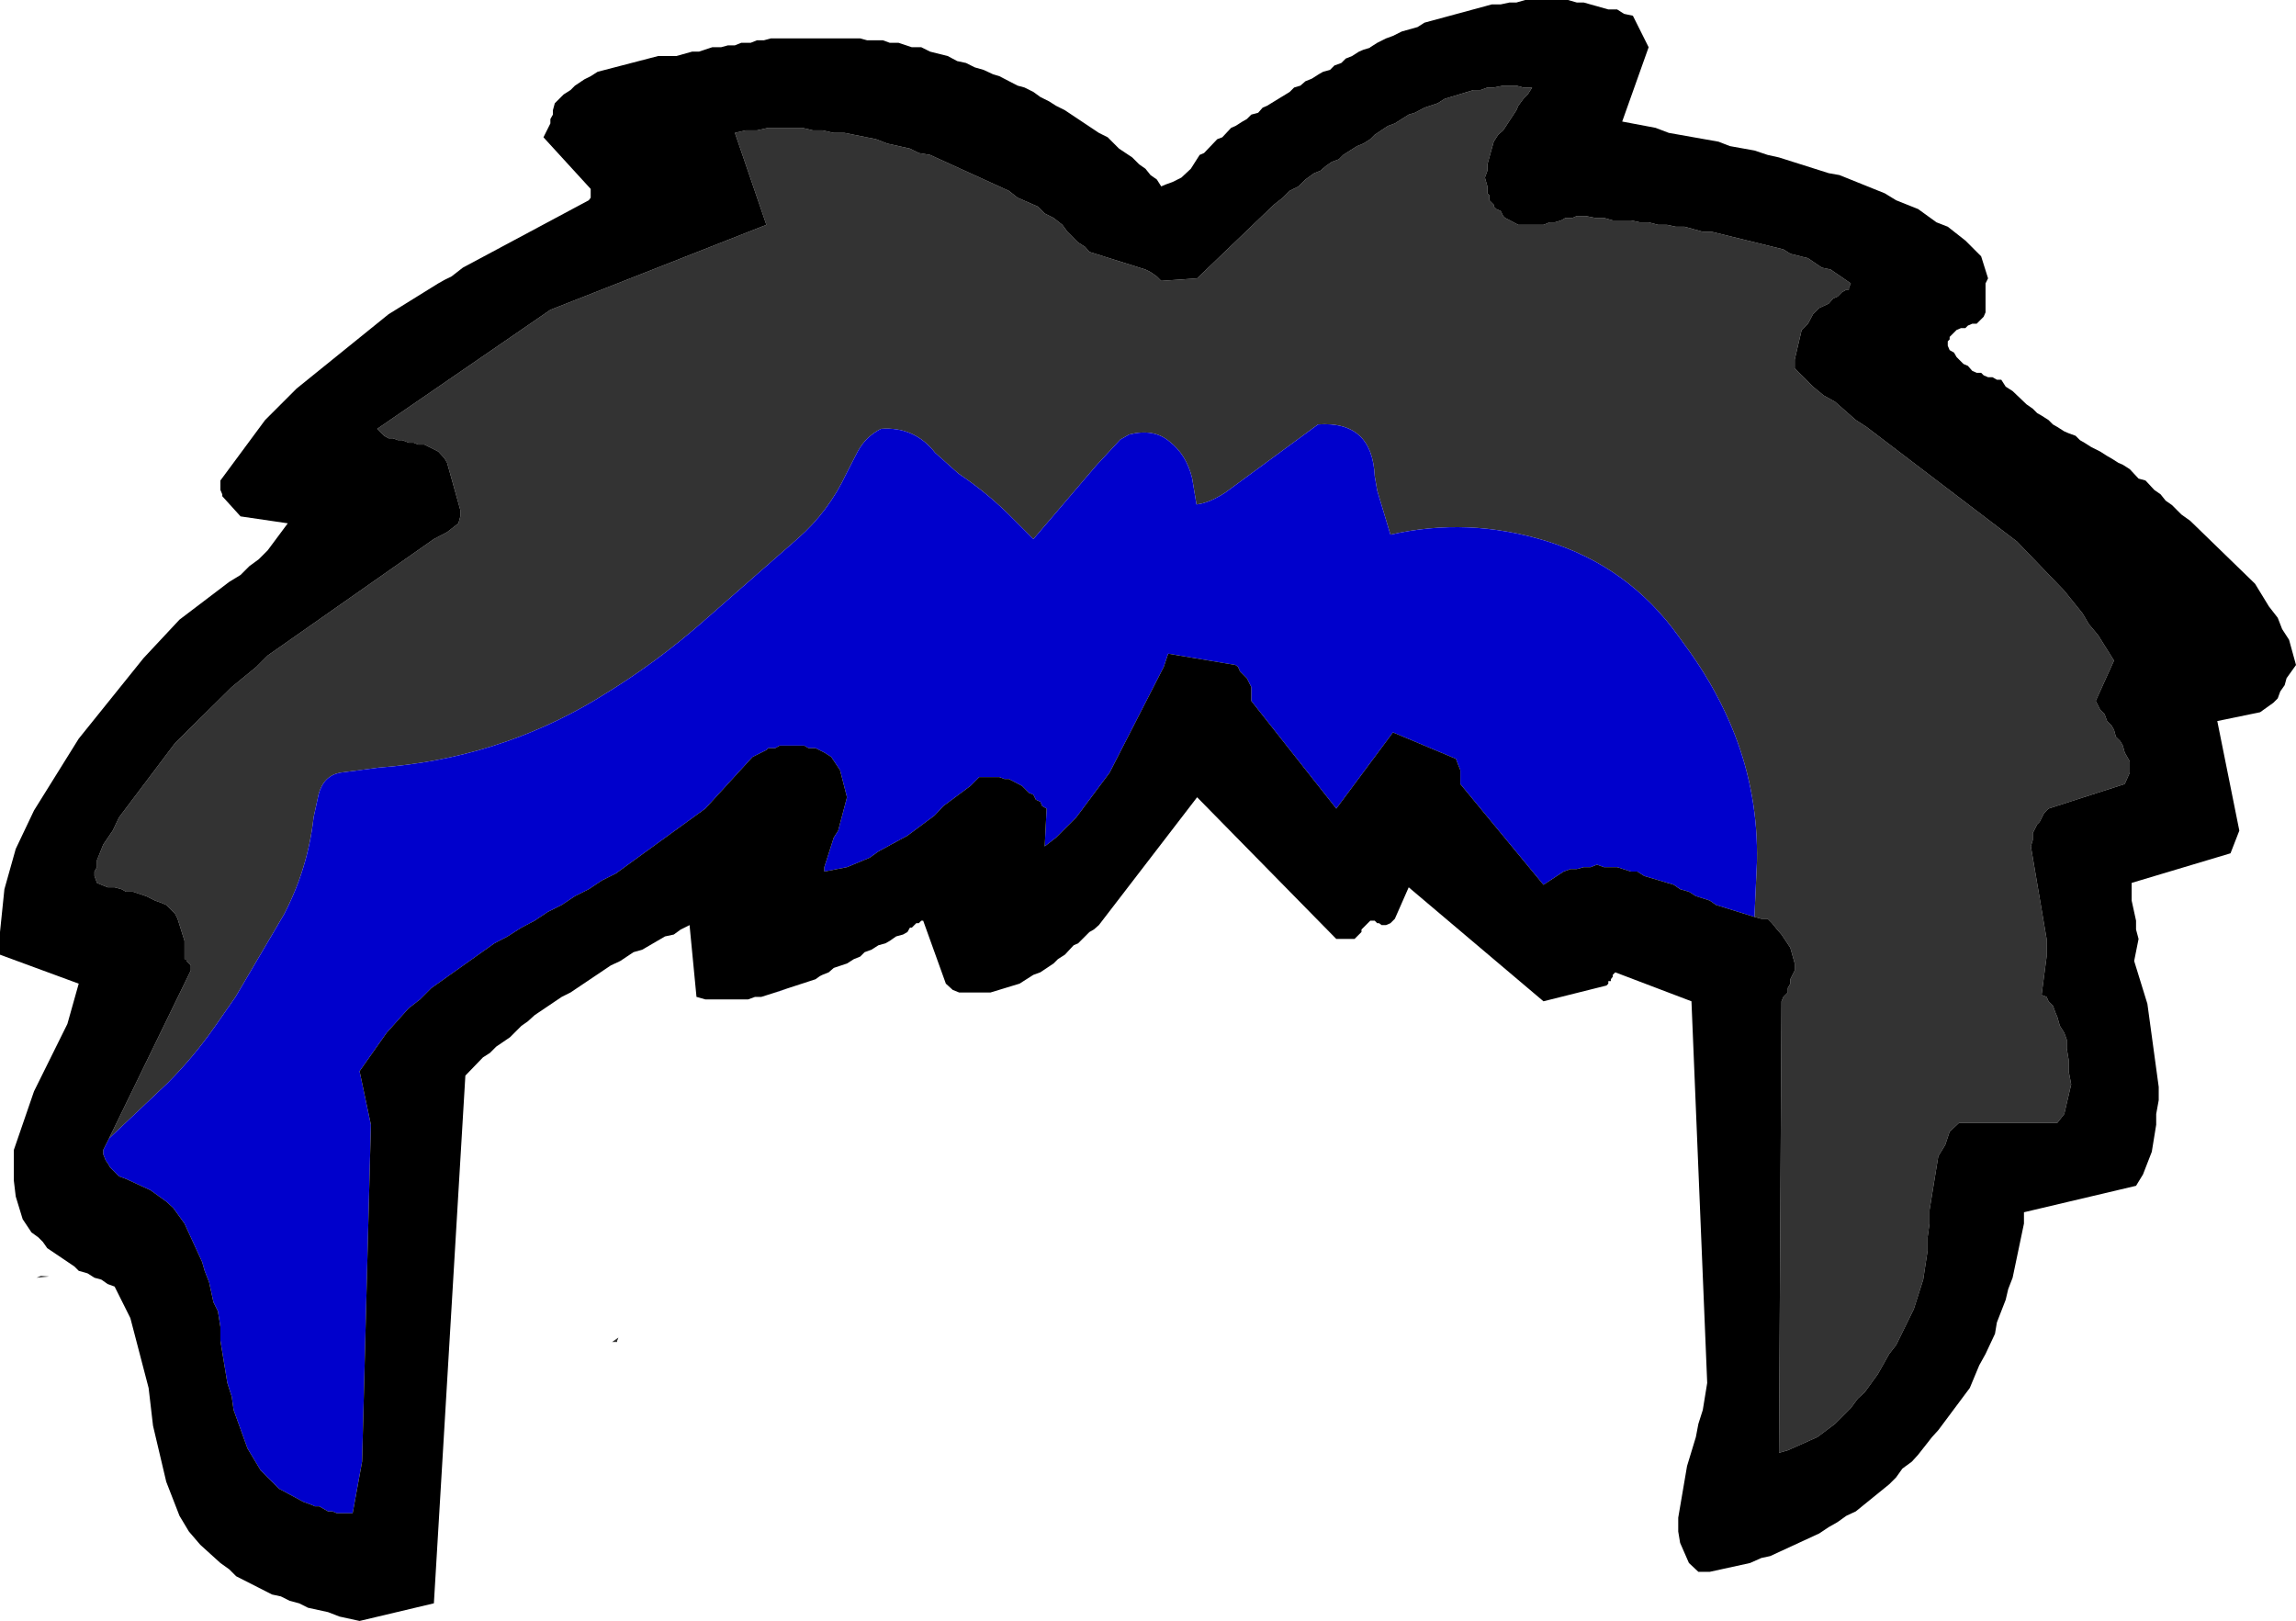
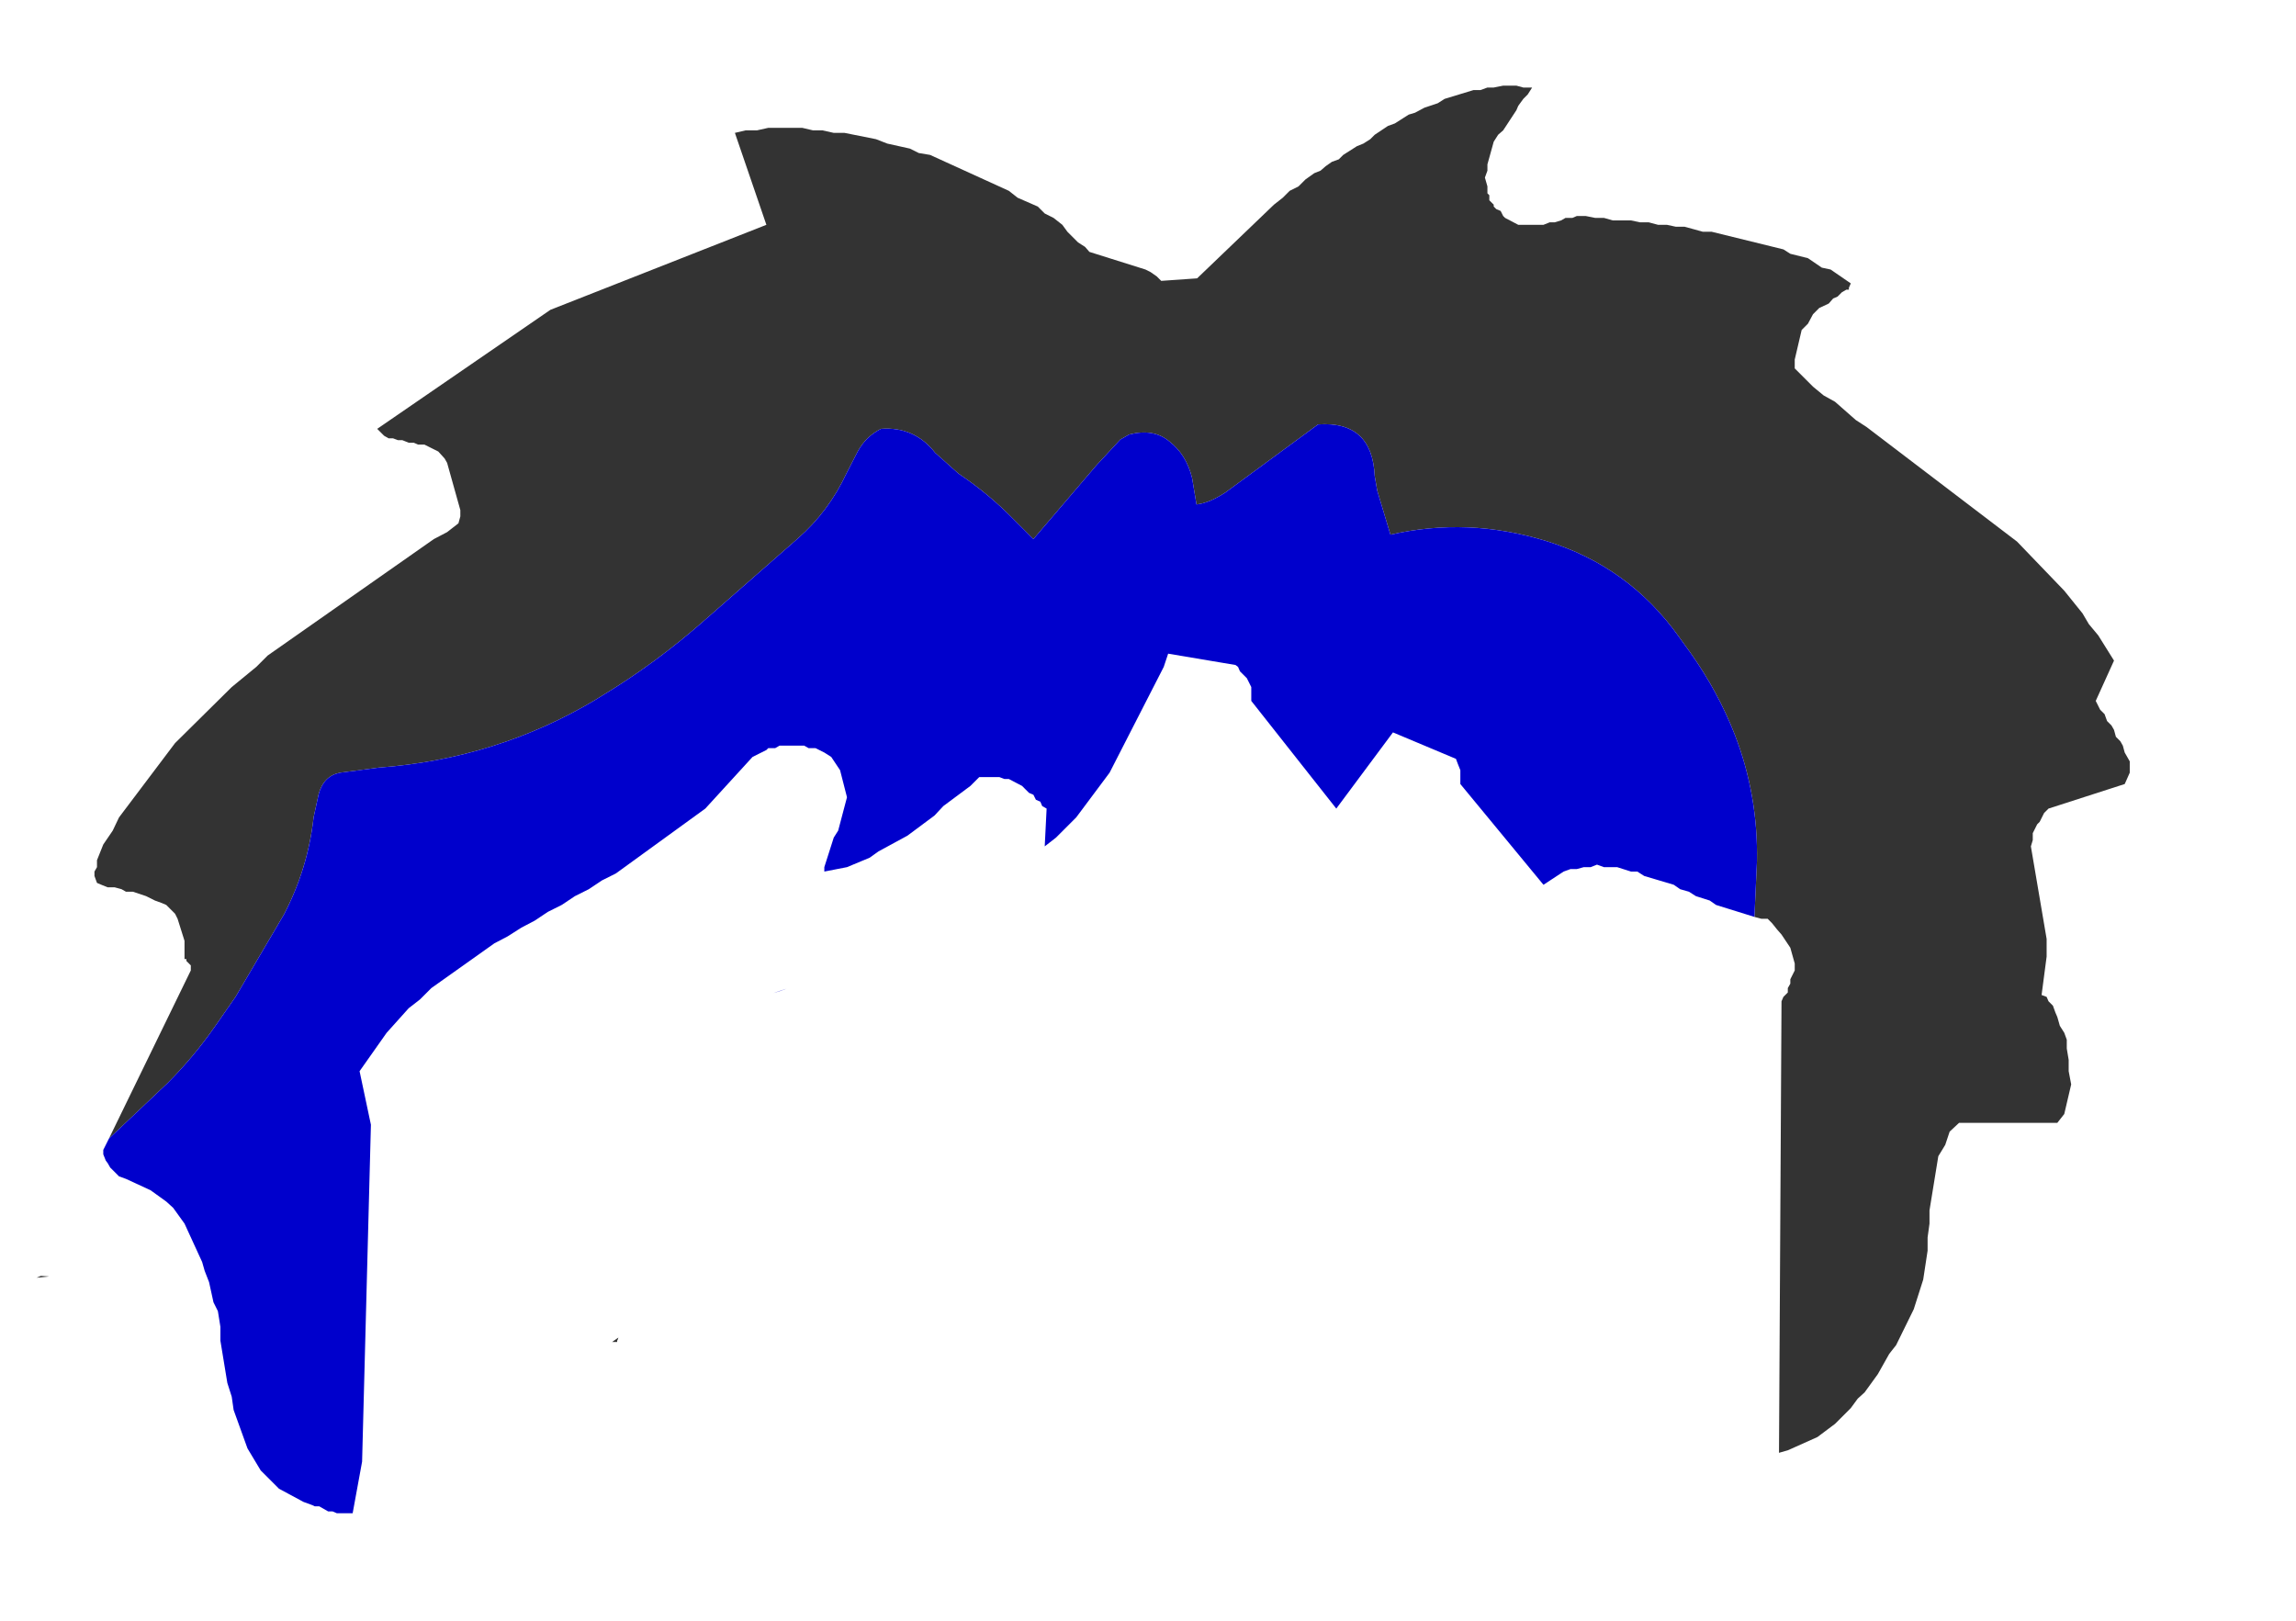
<svg xmlns="http://www.w3.org/2000/svg" height="128.7px" width="182.3px">
  <g transform="matrix(1.0, 0.0, 0.0, 1.0, 91.1, 64.35)">
    <path d="M-82.45 26.05 L-75.95 12.7 -75.95 12.3 -76.3 11.95 -76.3 11.8 -76.45 11.8 -76.45 10.35 -77.0 8.6 -77.2 8.2 -77.9 7.5 -78.25 7.35 -78.8 7.15 -79.5 6.8 -80.55 6.45 -81.1 6.45 -81.45 6.25 -82.0 6.1 -82.55 6.1 -83.05 5.9 -83.4 5.75 -83.6 5.2 -83.6 4.85 -83.4 4.5 -83.4 3.95 -82.9 2.7 -82.15 1.6 -81.65 0.55 -77.2 -5.35 -72.7 -9.8 -70.75 -11.4 -69.85 -12.3 -56.65 -21.55 -55.6 -22.1 -54.7 -22.8 -54.55 -23.35 -54.55 -23.85 -55.6 -27.6 -55.8 -27.95 -56.3 -28.5 -57.4 -29.05 -57.9 -29.05 -58.25 -29.2 -58.65 -29.2 -59.15 -29.4 -59.5 -29.4 -59.9 -29.55 -60.25 -29.55 -60.6 -29.75 -61.15 -30.3 -47.4 -39.75 -30.25 -46.5 -32.75 -53.8 -31.9 -54.0 -31.0 -54.0 -30.1 -54.2 -27.4 -54.2 -26.55 -54.0 -25.8 -54.0 -24.9 -53.8 -24.05 -53.8 -21.55 -53.3 -20.65 -52.95 -18.85 -52.55 -18.15 -52.2 -17.25 -52.05 -11.0 -49.2 -10.3 -48.65 -8.7 -47.95 -8.15 -47.4 -7.45 -47.05 -6.75 -46.5 -6.35 -45.95 -5.5 -45.1 -4.95 -44.75 -4.6 -44.35 -0.15 -42.95 0.25 -42.75 0.75 -42.4 1.1 -42.05 3.95 -42.25 10.05 -48.1 10.75 -48.65 11.3 -49.2 12.0 -49.55 12.55 -50.1 13.25 -50.6 13.75 -50.8 14.15 -51.15 14.65 -51.5 15.2 -51.7 15.55 -52.05 16.65 -52.75 17.15 -52.95 17.7 -53.3 18.05 -53.65 19.1 -54.35 19.65 -54.55 20.75 -55.25 21.25 -55.4 22.0 -55.8 23.05 -56.15 23.6 -56.5 25.9 -57.2 26.45 -57.2 27.0 -57.4 27.5 -57.4 28.25 -57.55 29.3 -57.55 29.85 -57.4 30.55 -57.4 30.2 -56.85 29.85 -56.5 29.45 -55.95 29.3 -55.6 28.25 -54.0 27.85 -53.65 27.5 -53.1 27.0 -51.3 27.0 -50.8 26.8 -50.25 27.0 -49.55 27.0 -49.0 27.15 -48.85 27.15 -48.45 27.5 -48.1 27.5 -47.95 27.7 -47.75 28.05 -47.6 28.25 -47.2 28.4 -47.05 29.45 -46.5 31.45 -46.5 31.95 -46.7 32.35 -46.7 32.85 -46.85 33.2 -47.05 33.75 -47.05 34.1 -47.2 34.8 -47.2 35.55 -47.05 36.25 -47.05 36.95 -46.85 38.4 -46.85 39.1 -46.7 39.8 -46.7 40.55 -46.5 41.25 -46.5 41.95 -46.35 42.65 -46.35 44.1 -45.95 44.8 -45.95 50.5 -44.55 51.05 -44.2 52.45 -43.85 53.55 -43.1 54.25 -42.95 55.85 -41.85 55.7 -41.5 55.7 -41.35 55.5 -41.35 55.15 -41.15 54.8 -40.8 54.45 -40.65 54.1 -40.25 53.35 -39.9 52.85 -39.4 52.45 -38.65 51.95 -38.15 51.4 -35.8 51.4 -35.1 52.85 -33.65 53.7 -32.95 54.6 -32.45 56.25 -31.0 57.1 -30.45 69.05 -21.35 72.8 -17.45 74.25 -15.65 74.75 -14.8 75.5 -13.9 76.75 -11.9 75.3 -8.7 75.65 -8.0 76.0 -7.65 76.2 -7.1 76.55 -6.75 76.75 -6.4 76.9 -5.85 77.25 -5.5 77.45 -5.15 77.6 -4.6 78.0 -3.9 78.0 -3.0 77.6 -2.1 71.55 -0.15 71.2 0.2 70.85 0.9 70.65 1.1 70.3 1.8 70.3 2.35 70.15 2.85 71.4 10.2 71.4 11.6 71.0 14.65 71.4 14.8 71.55 15.15 71.9 15.5 72.1 16.05 72.25 16.4 72.45 17.1 72.8 17.65 73.0 18.2 73.0 18.9 73.15 19.8 73.15 20.7 73.35 21.75 72.8 24.1 72.25 24.8 64.45 24.8 63.7 25.5 63.35 26.55 62.8 27.45 62.1 31.75 62.1 32.8 61.95 33.9 61.95 34.95 61.6 37.25 60.85 39.6 59.45 42.45 58.9 43.15 58.0 44.75 56.95 46.2 56.4 46.7 55.85 47.45 54.6 48.7 53.2 49.75 50.85 50.8 50.15 51.0 50.35 15.15 50.5 14.8 50.85 14.45 50.85 14.1 51.05 13.75 51.05 13.4 51.4 12.7 51.4 12.15 51.05 10.9 50.35 9.85 50.0 9.45 49.6 8.95 49.25 8.6 48.75 8.6 48.2 8.45 48.4 4.05 Q48.5 -1.2 46.65 -6.0 45.3 -9.45 43.1 -12.55 L42.2 -13.8 Q38.2 -19.4 31.65 -21.4 25.45 -23.3 19.3 -21.9 L18.25 -25.4 18.05 -26.55 Q17.85 -30.95 13.55 -30.65 L6.2 -25.25 Q4.9 -24.4 3.9 -24.3 L3.55 -26.4 Q3.1 -28.25 1.75 -29.3 0.5 -30.35 -1.45 -29.85 L-2.15 -29.45 -4.05 -27.4 -9.05 -21.55 -10.55 -23.05 Q-12.6 -25.15 -15.0 -26.75 L-16.85 -28.4 Q-18.5 -30.5 -21.15 -30.3 -22.35 -29.7 -23.0 -28.5 L-23.9 -26.75 Q-25.3 -23.75 -27.75 -21.6 L-35.05 -15.2 Q-39.0 -11.7 -43.4 -9.05 L-43.8 -8.8 Q-51.65 -4.1 -61.05 -3.4 L-64.1 -3.0 Q-65.4 -2.75 -65.8 -1.3 L-66.2 0.55 Q-66.65 4.6 -68.55 8.25 L-72.4 14.8 -74.0 17.1 Q-75.7 19.55 -77.8 21.65 L-82.45 26.05 M-42.1 42.2 L-42.5 42.2 -42.0 41.85 -42.05 42.0 -42.1 42.1 -42.1 42.2 M-87.85 36.95 L-87.2 37.0 -88.2 37.1 -87.85 36.95" fill="#333333" fill-rule="evenodd" stroke="none" />
    <path d="M-29.7 14.5 L-28.65 14.15 -29.2 14.35 -29.7 14.5 M-82.45 26.05 L-77.8 21.65 Q-75.7 19.55 -74.0 17.1 L-72.4 14.8 -68.55 8.25 Q-66.65 4.6 -66.2 0.55 L-65.8 -1.3 Q-65.4 -2.75 -64.1 -3.0 L-61.05 -3.4 Q-51.65 -4.1 -43.8 -8.8 L-43.4 -9.05 Q-39.0 -11.7 -35.05 -15.2 L-27.75 -21.6 Q-25.3 -23.75 -23.9 -26.75 L-23.0 -28.5 Q-22.35 -29.7 -21.15 -30.3 -18.5 -30.5 -16.85 -28.4 L-15.0 -26.75 Q-12.6 -25.15 -10.55 -23.05 L-9.05 -21.55 -4.05 -27.4 -2.15 -29.45 -1.45 -29.85 Q0.5 -30.35 1.75 -29.3 3.1 -28.25 3.55 -26.4 L3.9 -24.3 Q4.9 -24.4 6.2 -25.25 L13.55 -30.65 Q17.85 -30.95 18.05 -26.55 L18.25 -25.4 19.3 -21.9 Q25.45 -23.3 31.65 -21.4 38.2 -19.4 42.2 -13.8 L43.1 -12.55 Q45.3 -9.45 46.65 -6.0 48.5 -1.2 48.4 4.05 L48.2 8.45 45.15 7.5 44.65 7.15 43.55 6.8 43.0 6.45 42.3 6.25 41.8 5.9 39.45 5.2 38.9 4.85 38.4 4.85 37.3 4.5 36.25 4.5 35.7 4.3 35.2 4.5 34.65 4.5 34.1 4.65 33.6 4.65 33.05 4.85 31.45 5.9 24.85 -2.1 24.85 -3.2 24.65 -3.7 24.5 -4.1 19.5 -6.2 15.0 -0.15 8.25 -8.7 8.25 -9.8 7.9 -10.5 7.35 -11.05 7.2 -11.4 7.0 -11.55 1.65 -12.45 1.3 -11.4 -3.0 -3.0 -5.65 0.55 -7.25 2.15 -8.15 2.85 -8.0 -0.15 -8.35 -0.35 -8.5 -0.7 -8.85 -0.85 -9.05 -1.25 -9.4 -1.4 -9.95 -1.95 -11.0 -2.5 -11.35 -2.5 -11.75 -2.65 -13.35 -2.65 -14.05 -1.95 -16.2 -0.35 -16.9 0.4 -19.05 2.0 -21.35 3.25 -22.05 3.75 -23.85 4.5 -25.65 4.85 -25.65 4.5 -24.9 2.15 -24.55 1.6 -23.85 -1.05 -24.4 -3.2 -25.1 -4.25 -25.65 -4.6 -26.35 -4.95 -26.9 -4.95 -27.25 -5.15 -29.2 -5.15 -29.55 -4.95 -30.1 -4.95 -30.25 -4.8 -31.35 -4.25 -35.1 -0.15 -42.2 5.0 -43.3 5.55 -44.35 6.25 -45.45 6.8 -46.5 7.5 -47.6 8.05 -48.65 8.75 -49.7 9.3 -50.8 10.0 -51.85 10.55 -56.85 14.1 -57.75 15.0 -58.65 15.7 -60.4 17.65 -62.55 20.7 -61.65 24.95 -62.35 51.7 -63.1 55.8 -64.35 55.8 -64.7 55.65 -65.05 55.65 -65.75 55.25 -66.1 55.25 Q-66.3 55.15 -66.45 55.1 L-67.0 54.9 Q-68.0 54.35 -68.95 53.85 L-70.4 52.4 -71.45 50.65 -72.55 47.6 -72.7 46.55 -73.05 45.45 -73.6 42.1 -73.6 41.0 -73.8 39.75 -74.15 39.05 -74.5 37.45 -74.85 36.55 -75.05 35.85 -76.45 32.8 -77.35 31.55 -77.9 31.05 -79.15 30.15 -81.1 29.25 -81.65 29.05 -82.35 28.35 -82.55 28.0 -82.7 27.8 -82.9 27.3 -82.9 26.95 -82.45 26.05" fill="#0000cc" fill-rule="evenodd" stroke="none" />
-     <path d="M-29.7 14.5 L-30.65 14.8 -31.15 14.8 -31.7 15.0 -35.1 15.0 -35.8 14.8 -36.35 9.1 -37.05 9.45 -37.6 9.85 -38.3 10.0 -40.1 11.05 -40.8 11.25 -41.85 11.95 -42.6 12.3 -45.8 14.45 -46.5 14.8 -48.65 16.25 -49.2 16.75 -49.7 17.1 -50.6 18.0 -51.7 18.75 -52.2 19.25 -52.75 19.6 -54.15 21.05 -56.65 62.95 -62.55 64.35 -64.15 64.0 -65.05 63.65 -66.65 63.3 -67.35 62.95 -68.1 62.75 -68.8 62.4 -69.5 62.25 -72.35 60.8 -72.9 60.25 -73.6 59.75 -75.2 58.3 -76.1 57.25 -76.85 56.0 -77.9 53.3 -78.95 48.85 -79.3 45.85 -80.75 40.3 -82.0 37.8 -82.55 37.6 -83.05 37.25 -83.6 37.1 -84.15 36.75 -84.85 36.55 -85.2 36.2 -87.35 34.75 -87.7 34.25 -88.05 33.9 -88.6 33.5 -89.3 32.45 -89.85 30.65 -90.0 29.4 -90.0 26.95 -88.4 22.3 -85.75 16.95 -84.85 13.75 -91.1 11.45 -91.1 9.65 -90.75 6.25 -89.85 3.05 -88.4 0.0 -84.85 -5.7 -79.7 -12.1 -76.85 -15.15 -72.9 -18.15 -72.0 -18.7 -71.3 -19.4 -70.55 -19.95 -69.85 -20.65 -68.25 -22.8 -72.0 -23.35 -73.45 -24.95 -73.45 -25.1 -73.6 -25.45 -73.6 -26.2 -70.05 -31.0 -67.55 -33.5 -60.25 -39.4 -56.3 -41.85 Q-55.8 -42.15 -55.25 -42.4 L-54.35 -43.1 -44.35 -48.45 -44.2 -48.65 -44.2 -49.35 -47.95 -53.45 -47.4 -54.55 -47.4 -54.9 -47.2 -55.25 -47.2 -55.6 -47.05 -56.15 -46.35 -56.85 -45.8 -57.2 -45.45 -57.55 -44.7 -58.05 -44.2 -58.3 -43.65 -58.65 -38.85 -59.9 -37.4 -59.9 -36.15 -60.25 -35.6 -60.25 -34.55 -60.6 -33.85 -60.6 -33.3 -60.75 -32.75 -60.75 -32.25 -60.95 -31.5 -60.95 -31.0 -61.15 -30.45 -61.15 -29.9 -61.3 -22.8 -61.3 -22.25 -61.15 -21.0 -61.15 -20.45 -60.95 -19.75 -60.95 -18.7 -60.6 -17.95 -60.6 -17.25 -60.25 -15.85 -59.9 -15.1 -59.5 -14.4 -59.35 -13.7 -59.0 -13.0 -58.8 -12.25 -58.45 -11.75 -58.3 -10.3 -57.55 -9.75 -57.4 -9.05 -57.05 -8.5 -56.65 -7.8 -56.3 -7.25 -55.95 -6.55 -55.6 -3.85 -53.8 -3.15 -53.45 -2.25 -52.55 -1.2 -51.85 -0.65 -51.3 -0.15 -50.95 0.25 -50.45 0.75 -50.1 1.1 -49.55 1.45 -49.7 2.0 -49.9 2.7 -50.25 3.45 -50.95 4.15 -52.05 4.5 -52.2 5.55 -53.3 5.95 -53.45 6.65 -54.2 7.0 -54.35 7.55 -54.7 7.9 -54.9 8.25 -55.25 8.8 -55.4 9.15 -55.8 9.5 -55.95 11.3 -57.05 11.65 -57.4 12.15 -57.55 12.55 -57.9 13.05 -58.1 13.6 -58.45 13.95 -58.65 14.5 -58.8 14.85 -59.15 15.4 -59.35 15.75 -59.7 16.25 -59.9 16.8 -60.25 17.15 -60.4 17.65 -60.55 17.7 -60.6 18.25 -60.95 18.95 -61.3 19.5 -61.5 20.2 -61.85 21.45 -62.2 22.0 -62.55 27.35 -64.0 28.05 -64.0 28.75 -64.15 29.3 -64.15 30.0 -64.35 33.4 -64.35 34.1 -64.15 34.65 -64.15 36.6 -63.6 37.3 -63.6 37.85 -63.25 38.55 -63.1 39.8 -60.6 37.7 -54.7 40.35 -54.2 41.4 -53.8 45.35 -53.1 46.25 -52.75 48.2 -52.4 49.25 -52.05 50.15 -51.85 54.1 -50.6 54.95 -50.45 58.55 -49.0 59.45 -48.45 61.2 -47.75 62.65 -46.7 63.55 -46.35 64.95 -45.25 66.2 -44.0 66.75 -42.25 66.55 -41.85 66.55 -39.55 66.4 -39.2 65.85 -38.65 65.5 -38.65 65.15 -38.5 64.95 -38.3 64.6 -38.3 64.25 -38.15 63.7 -37.6 63.7 -37.4 63.55 -37.25 63.55 -36.9 63.7 -36.55 64.05 -36.35 64.25 -36.0 64.8 -35.45 65.15 -35.3 65.5 -34.9 65.85 -34.75 66.2 -34.75 66.4 -34.55 66.75 -34.4 67.1 -34.4 67.45 -34.2 67.8 -34.2 68.15 -33.65 68.7 -33.3 69.8 -32.25 70.3 -31.9 70.65 -31.55 71.0 -31.35 71.55 -31.0 71.9 -30.65 72.25 -30.45 72.8 -30.1 73.15 -29.95 73.7 -29.75 74.05 -29.4 74.4 -29.2 74.95 -28.85 75.65 -28.5 76.2 -28.15 76.55 -27.95 77.1 -27.6 77.45 -27.45 78.0 -27.1 78.7 -26.35 79.25 -26.2 79.95 -25.45 80.45 -25.1 80.85 -24.6 81.35 -24.25 82.1 -23.5 82.8 -23.0 87.95 -18.0 89.05 -16.2 89.75 -15.3 90.1 -14.4 90.65 -13.55 91.2 -11.55 90.45 -10.5 90.3 -9.95 89.95 -9.45 89.75 -8.9 89.4 -8.55 88.35 -7.8 84.95 -7.1 86.7 1.6 86.0 3.4 78.15 5.75 78.15 7.15 78.5 8.75 78.5 9.45 78.7 10.2 78.35 11.95 79.4 15.35 80.3 21.95 80.3 23.0 80.1 24.1 80.1 24.95 79.75 27.1 79.05 28.9 78.5 29.8 69.6 31.9 69.6 32.8 68.7 37.1 68.35 38.0 68.15 38.85 67.45 40.65 67.3 41.55 66.55 43.15 66.05 44.05 65.3 45.85 62.8 49.2 62.3 49.75 61.2 51.15 60.7 51.7 59.95 52.25 59.45 52.95 58.9 53.5 56.25 55.65 55.5 56.0 54.8 56.5 54.1 56.9 53.35 57.4 49.45 59.2 48.75 59.35 47.85 59.75 44.65 60.45 43.75 60.45 43.0 59.75 42.3 58.15 42.15 57.25 42.15 56.15 42.85 52.05 43.55 49.75 43.75 48.7 44.1 47.6 44.45 45.45 43.2 15.15 37.15 12.85 36.95 13.05 36.95 13.2 36.8 13.4 36.8 13.55 36.6 13.55 36.6 13.75 36.45 13.9 31.45 15.15 20.75 6.1 19.65 8.6 19.3 8.95 18.95 9.1 18.6 9.1 18.4 8.95 18.25 8.95 18.05 8.75 17.7 8.75 17.0 9.45 17.0 9.65 16.45 10.2 15.0 10.2 3.95 -1.05 -3.85 9.1 -4.25 9.45 -4.6 9.65 -5.5 10.55 -5.85 10.7 -6.55 11.45 -7.1 11.8 -7.45 12.15 -8.5 12.85 -9.05 13.05 -10.15 13.75 -12.45 14.45 -14.95 14.45 -15.45 14.25 -16.0 13.75 -17.8 8.75 -17.95 8.75 -18.15 8.95 -18.35 8.95 -18.7 9.3 -18.85 9.3 -19.05 9.65 -19.4 9.85 -19.95 10.0 -20.45 10.35 -20.8 10.55 -21.35 10.7 -21.9 11.05 -22.45 11.25 -22.8 11.6 -23.3 11.8 -23.85 12.15 -24.9 12.5 -25.3 12.85 -25.8 13.05 -26.0 13.15 -26.35 13.4 -28.65 14.15 -29.7 14.5 M48.2 8.45 L48.75 8.6 49.25 8.6 49.6 8.95 50.0 9.45 50.35 9.85 51.05 10.9 51.4 12.15 51.4 12.7 51.05 13.4 51.05 13.75 50.85 14.1 50.85 14.45 50.5 14.8 50.35 15.15 50.15 51.0 50.85 50.8 53.2 49.75 54.6 48.7 55.85 47.45 56.4 46.7 56.95 46.2 58.0 44.75 58.9 43.15 59.45 42.45 60.85 39.6 61.6 37.25 61.95 34.95 61.95 33.9 62.1 32.8 62.1 31.75 62.8 27.45 63.35 26.55 63.7 25.5 64.45 24.8 72.25 24.8 72.8 24.1 73.35 21.75 73.15 20.7 73.15 19.8 73.0 18.9 73.0 18.2 72.8 17.65 72.45 17.1 72.25 16.4 72.1 16.05 71.9 15.5 71.55 15.15 71.4 14.8 71.0 14.65 71.4 11.6 71.4 10.2 70.15 2.85 70.3 2.35 70.3 1.8 70.65 1.1 70.85 0.9 71.2 0.2 71.55 -0.15 77.6 -2.1 78.0 -3.0 78.0 -3.9 77.6 -4.6 77.45 -5.15 77.25 -5.5 76.9 -5.85 76.75 -6.4 76.55 -6.75 76.2 -7.1 76.0 -7.65 75.65 -8.0 75.3 -8.7 76.75 -11.9 75.5 -13.9 74.75 -14.8 74.25 -15.65 72.8 -17.45 69.05 -21.35 57.1 -30.45 56.25 -31.0 54.6 -32.45 53.7 -32.95 52.85 -33.65 51.4 -35.1 51.4 -35.8 51.95 -38.15 52.45 -38.65 52.85 -39.4 53.35 -39.9 54.1 -40.25 54.45 -40.65 54.8 -40.8 55.15 -41.15 55.5 -41.35 55.7 -41.35 55.7 -41.5 55.85 -41.85 54.25 -42.95 53.55 -43.1 52.45 -43.85 51.05 -44.2 50.5 -44.55 44.8 -45.95 44.1 -45.95 42.65 -46.35 41.95 -46.35 41.25 -46.5 40.55 -46.5 39.8 -46.7 39.1 -46.7 38.4 -46.85 36.95 -46.85 36.25 -47.05 35.55 -47.05 34.8 -47.2 34.1 -47.2 33.75 -47.05 33.2 -47.05 32.85 -46.85 32.35 -46.7 31.95 -46.7 31.45 -46.5 29.45 -46.5 28.4 -47.05 28.25 -47.2 28.05 -47.6 27.7 -47.75 27.5 -47.95 27.5 -48.1 27.15 -48.45 27.15 -48.85 27.0 -49.0 27.0 -49.55 26.8 -50.25 27.0 -50.8 27.0 -51.3 27.5 -53.1 27.85 -53.65 28.25 -54.0 29.3 -55.6 29.45 -55.95 29.85 -56.5 30.2 -56.85 30.55 -57.4 29.85 -57.4 29.3 -57.55 28.25 -57.55 27.5 -57.4 27.0 -57.4 26.45 -57.2 25.9 -57.2 23.6 -56.5 23.05 -56.15 22.0 -55.8 21.25 -55.4 20.75 -55.25 19.65 -54.55 19.1 -54.35 18.05 -53.65 17.7 -53.3 17.15 -52.95 16.65 -52.75 15.55 -52.05 15.2 -51.7 14.65 -51.5 14.15 -51.15 13.75 -50.8 13.25 -50.6 12.55 -50.1 12.0 -49.55 11.3 -49.2 10.75 -48.65 10.05 -48.1 3.95 -42.25 1.1 -42.05 0.75 -42.4 0.25 -42.75 -0.15 -42.95 -4.6 -44.35 -4.95 -44.75 -5.5 -45.1 -6.35 -45.95 -6.75 -46.5 -7.45 -47.05 -8.15 -47.4 -8.7 -47.95 -10.3 -48.65 -11.0 -49.2 -17.25 -52.05 -18.15 -52.2 -18.85 -52.55 -20.65 -52.95 -21.55 -53.3 -24.05 -53.8 -24.9 -53.8 -25.8 -54.0 -26.55 -54.0 -27.4 -54.2 -30.1 -54.2 -31.0 -54.0 -31.9 -54.0 -32.75 -53.8 -30.25 -46.5 -47.4 -39.75 -61.15 -30.3 -60.6 -29.75 -60.25 -29.55 -59.9 -29.55 -59.5 -29.4 -59.15 -29.4 -58.65 -29.2 -58.25 -29.2 -57.9 -29.05 -57.4 -29.05 -56.3 -28.5 -55.8 -27.95 -55.6 -27.6 -54.55 -23.85 -54.55 -23.35 -54.7 -22.8 -55.6 -22.1 -56.65 -21.55 -69.85 -12.3 -70.75 -11.4 -72.7 -9.8 -77.2 -5.35 -81.65 0.55 -82.15 1.6 -82.9 2.7 -83.4 3.95 -83.4 4.5 -83.6 4.85 -83.6 5.2 -83.4 5.75 -83.05 5.9 -82.55 6.1 -82.0 6.1 -81.45 6.25 -81.1 6.45 -80.55 6.45 -79.5 6.8 -78.8 7.15 -78.25 7.35 -77.9 7.5 -77.2 8.2 -77.0 8.6 -76.45 10.35 -76.45 11.8 -76.3 11.8 -76.3 11.95 -75.95 12.3 -75.95 12.7 -82.45 26.05 -82.9 26.95 -82.9 27.3 -82.7 27.8 -82.55 28.0 -82.35 28.35 -81.65 29.05 -81.1 29.25 -79.15 30.15 -77.9 31.05 -77.35 31.55 -76.45 32.8 -75.05 35.85 -74.85 36.55 -74.5 37.45 -74.15 39.05 -73.8 39.75 -73.6 41.0 -73.6 42.1 -73.05 45.45 -72.7 46.55 -72.55 47.6 -71.45 50.65 -70.4 52.4 -68.95 53.85 Q-68.0 54.35 -67.0 54.9 L-66.45 55.1 Q-66.3 55.15 -66.1 55.25 L-65.75 55.25 -65.05 55.65 -64.7 55.65 -64.35 55.8 -63.1 55.8 -62.35 51.7 -61.65 24.95 -62.55 20.7 -60.4 17.65 -58.65 15.7 -57.75 15.0 -56.85 14.1 -51.85 10.55 -50.8 10.0 -49.7 9.3 -48.65 8.75 -47.6 8.05 -46.5 7.5 -45.45 6.8 -44.35 6.25 -43.3 5.55 -42.2 5.0 -35.1 -0.15 -31.35 -4.25 -30.25 -4.8 -30.1 -4.95 -29.55 -4.95 -29.2 -5.15 -27.25 -5.15 -26.9 -4.95 -26.35 -4.95 -25.65 -4.6 -25.1 -4.25 -24.4 -3.2 -23.85 -1.05 -24.55 1.6 -24.9 2.15 -25.65 4.5 -25.65 4.85 -23.85 4.5 -22.05 3.75 -21.35 3.25 -19.05 2.0 -16.9 0.4 -16.2 -0.35 -14.05 -1.95 -13.35 -2.65 -11.75 -2.65 -11.35 -2.5 -11.0 -2.5 -9.95 -1.95 -9.4 -1.4 -9.05 -1.25 -8.85 -0.85 -8.5 -0.7 -8.35 -0.35 -8.0 -0.15 -8.15 2.85 -7.25 2.15 -5.65 0.55 -3.0 -3.0 1.3 -11.4 1.65 -12.45 7.0 -11.55 7.2 -11.4 7.35 -11.05 7.9 -10.5 8.25 -9.8 8.25 -8.7 15.0 -0.15 19.5 -6.2 24.5 -4.1 24.65 -3.7 24.85 -3.2 24.85 -2.1 31.45 5.9 33.05 4.85 33.6 4.65 34.1 4.65 34.65 4.5 35.2 4.5 35.7 4.3 36.25 4.5 37.3 4.5 38.4 4.85 38.9 4.85 39.45 5.2 41.8 5.9 42.3 6.25 43.0 6.45 43.55 6.8 44.65 7.15 45.15 7.5 48.2 8.45" fill="#000000" fill-rule="evenodd" stroke="none" />
  </g>
</svg>